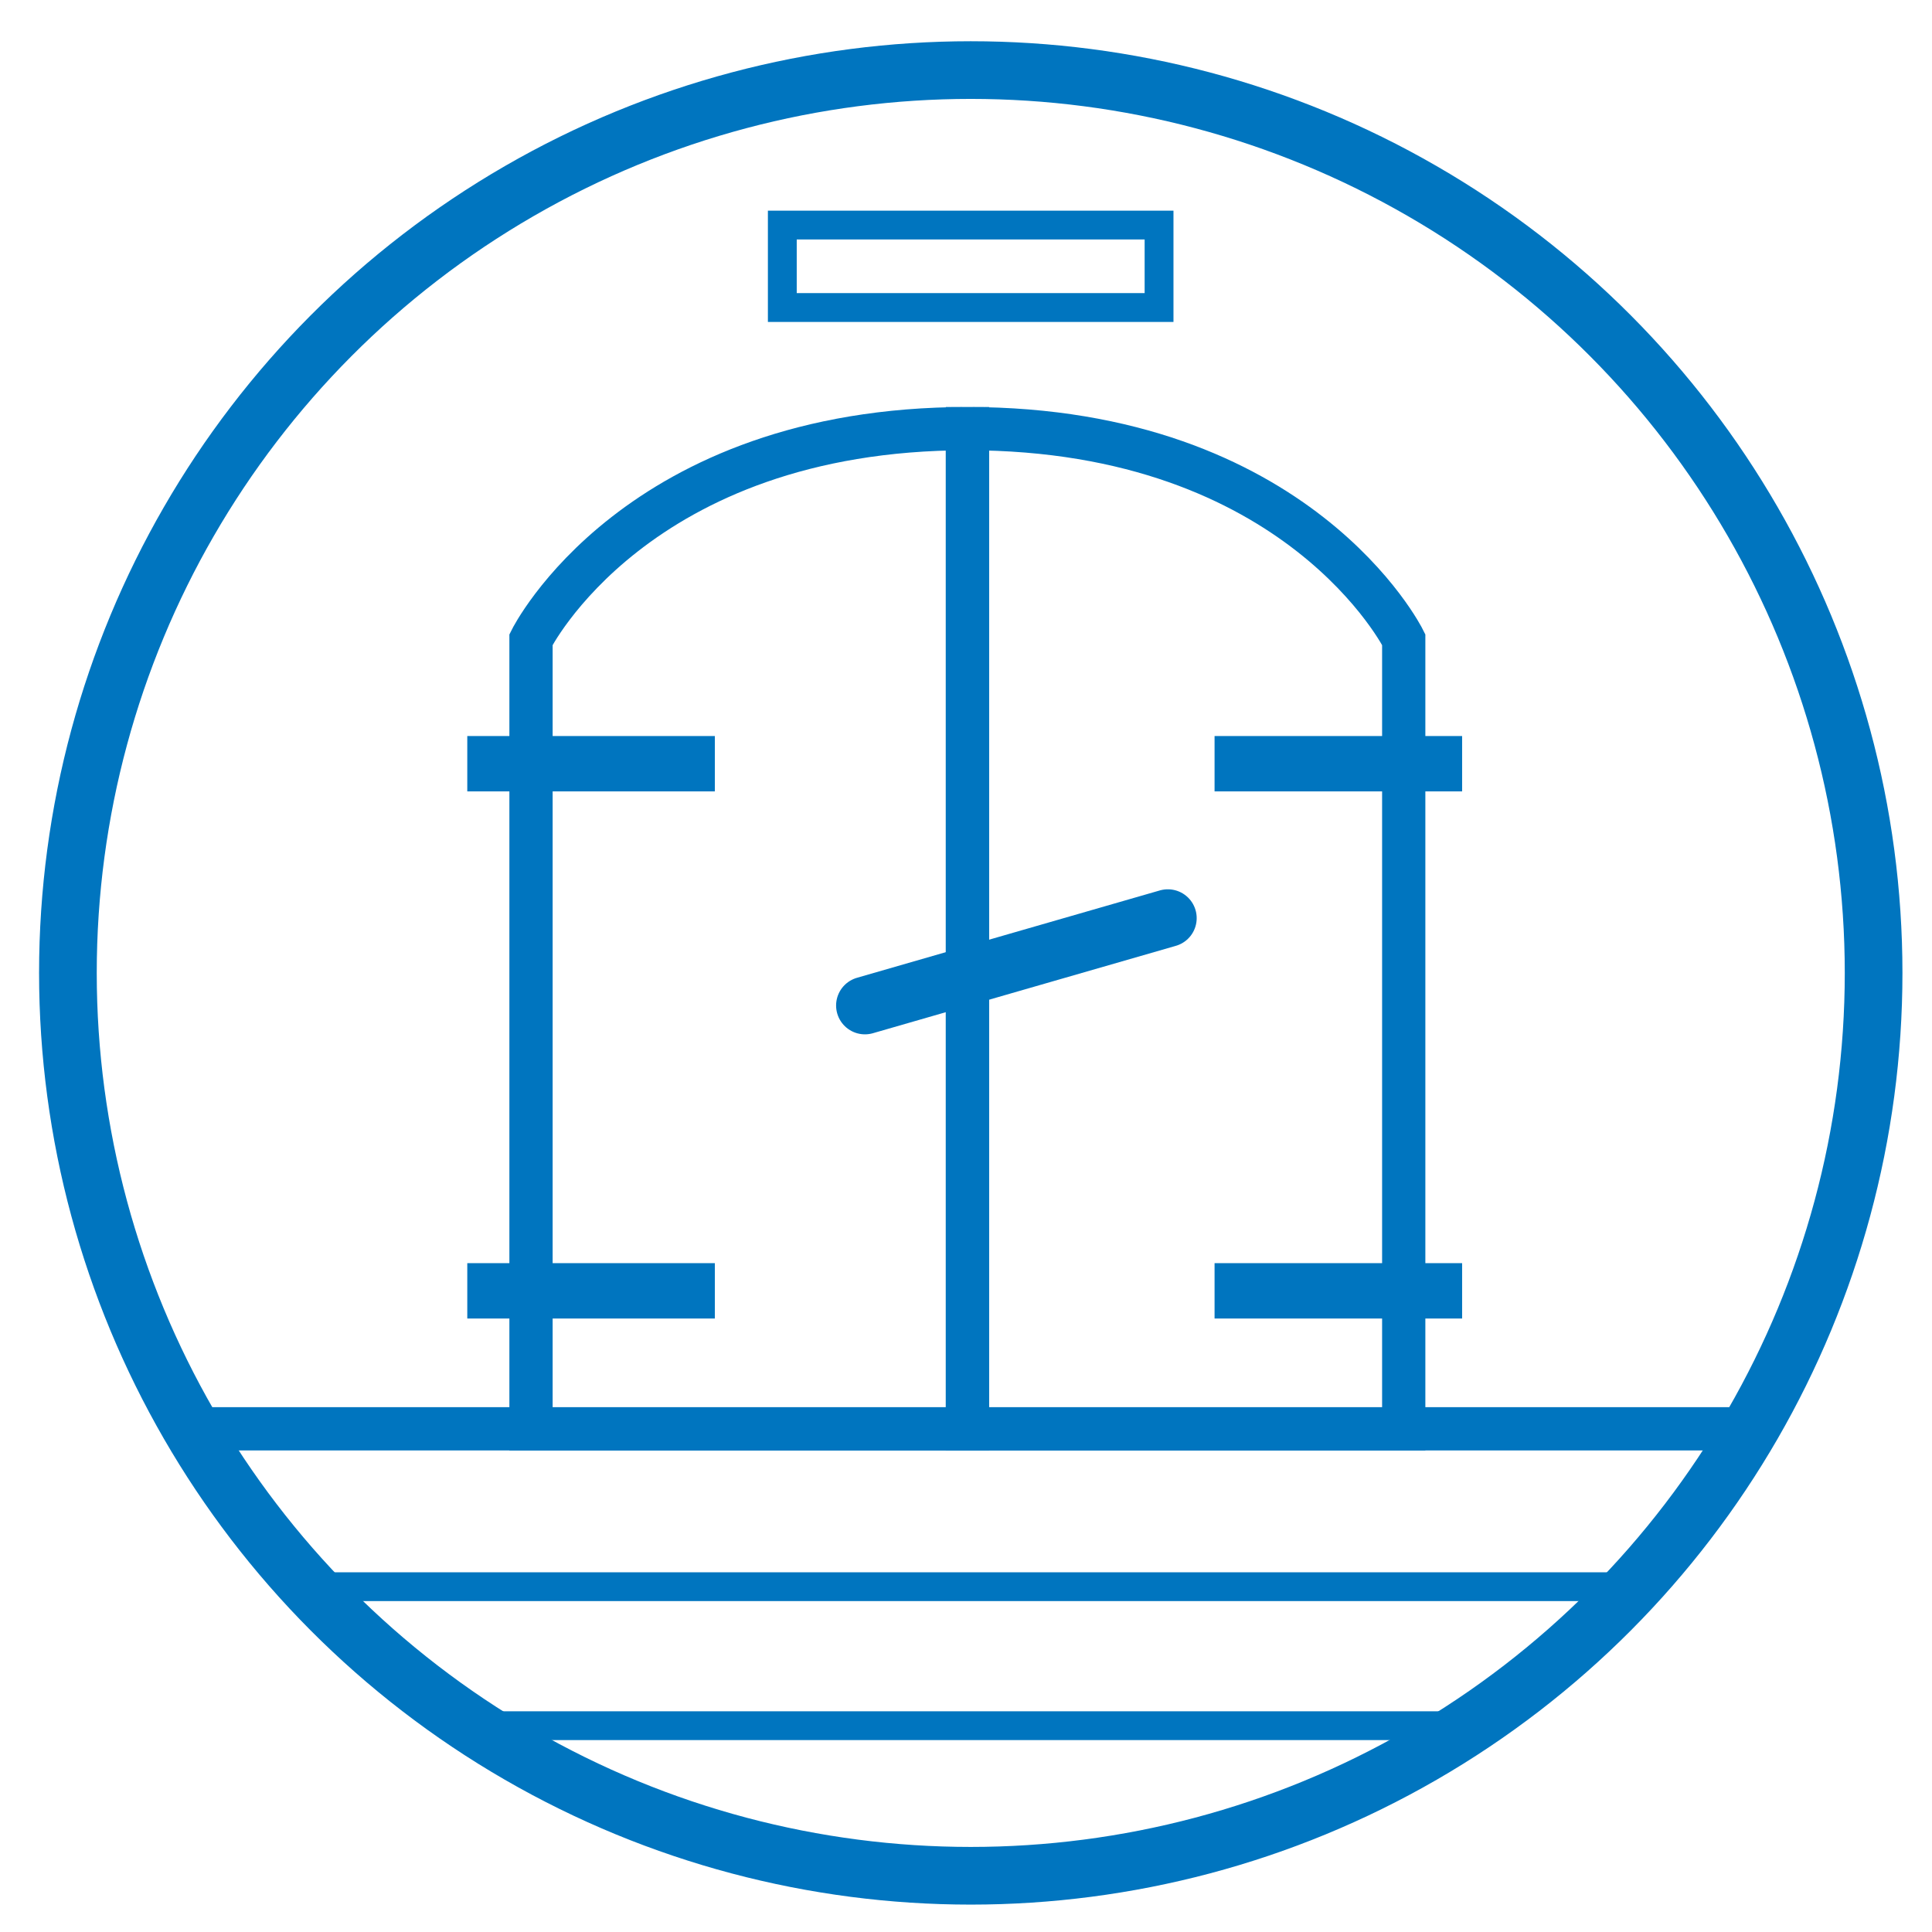
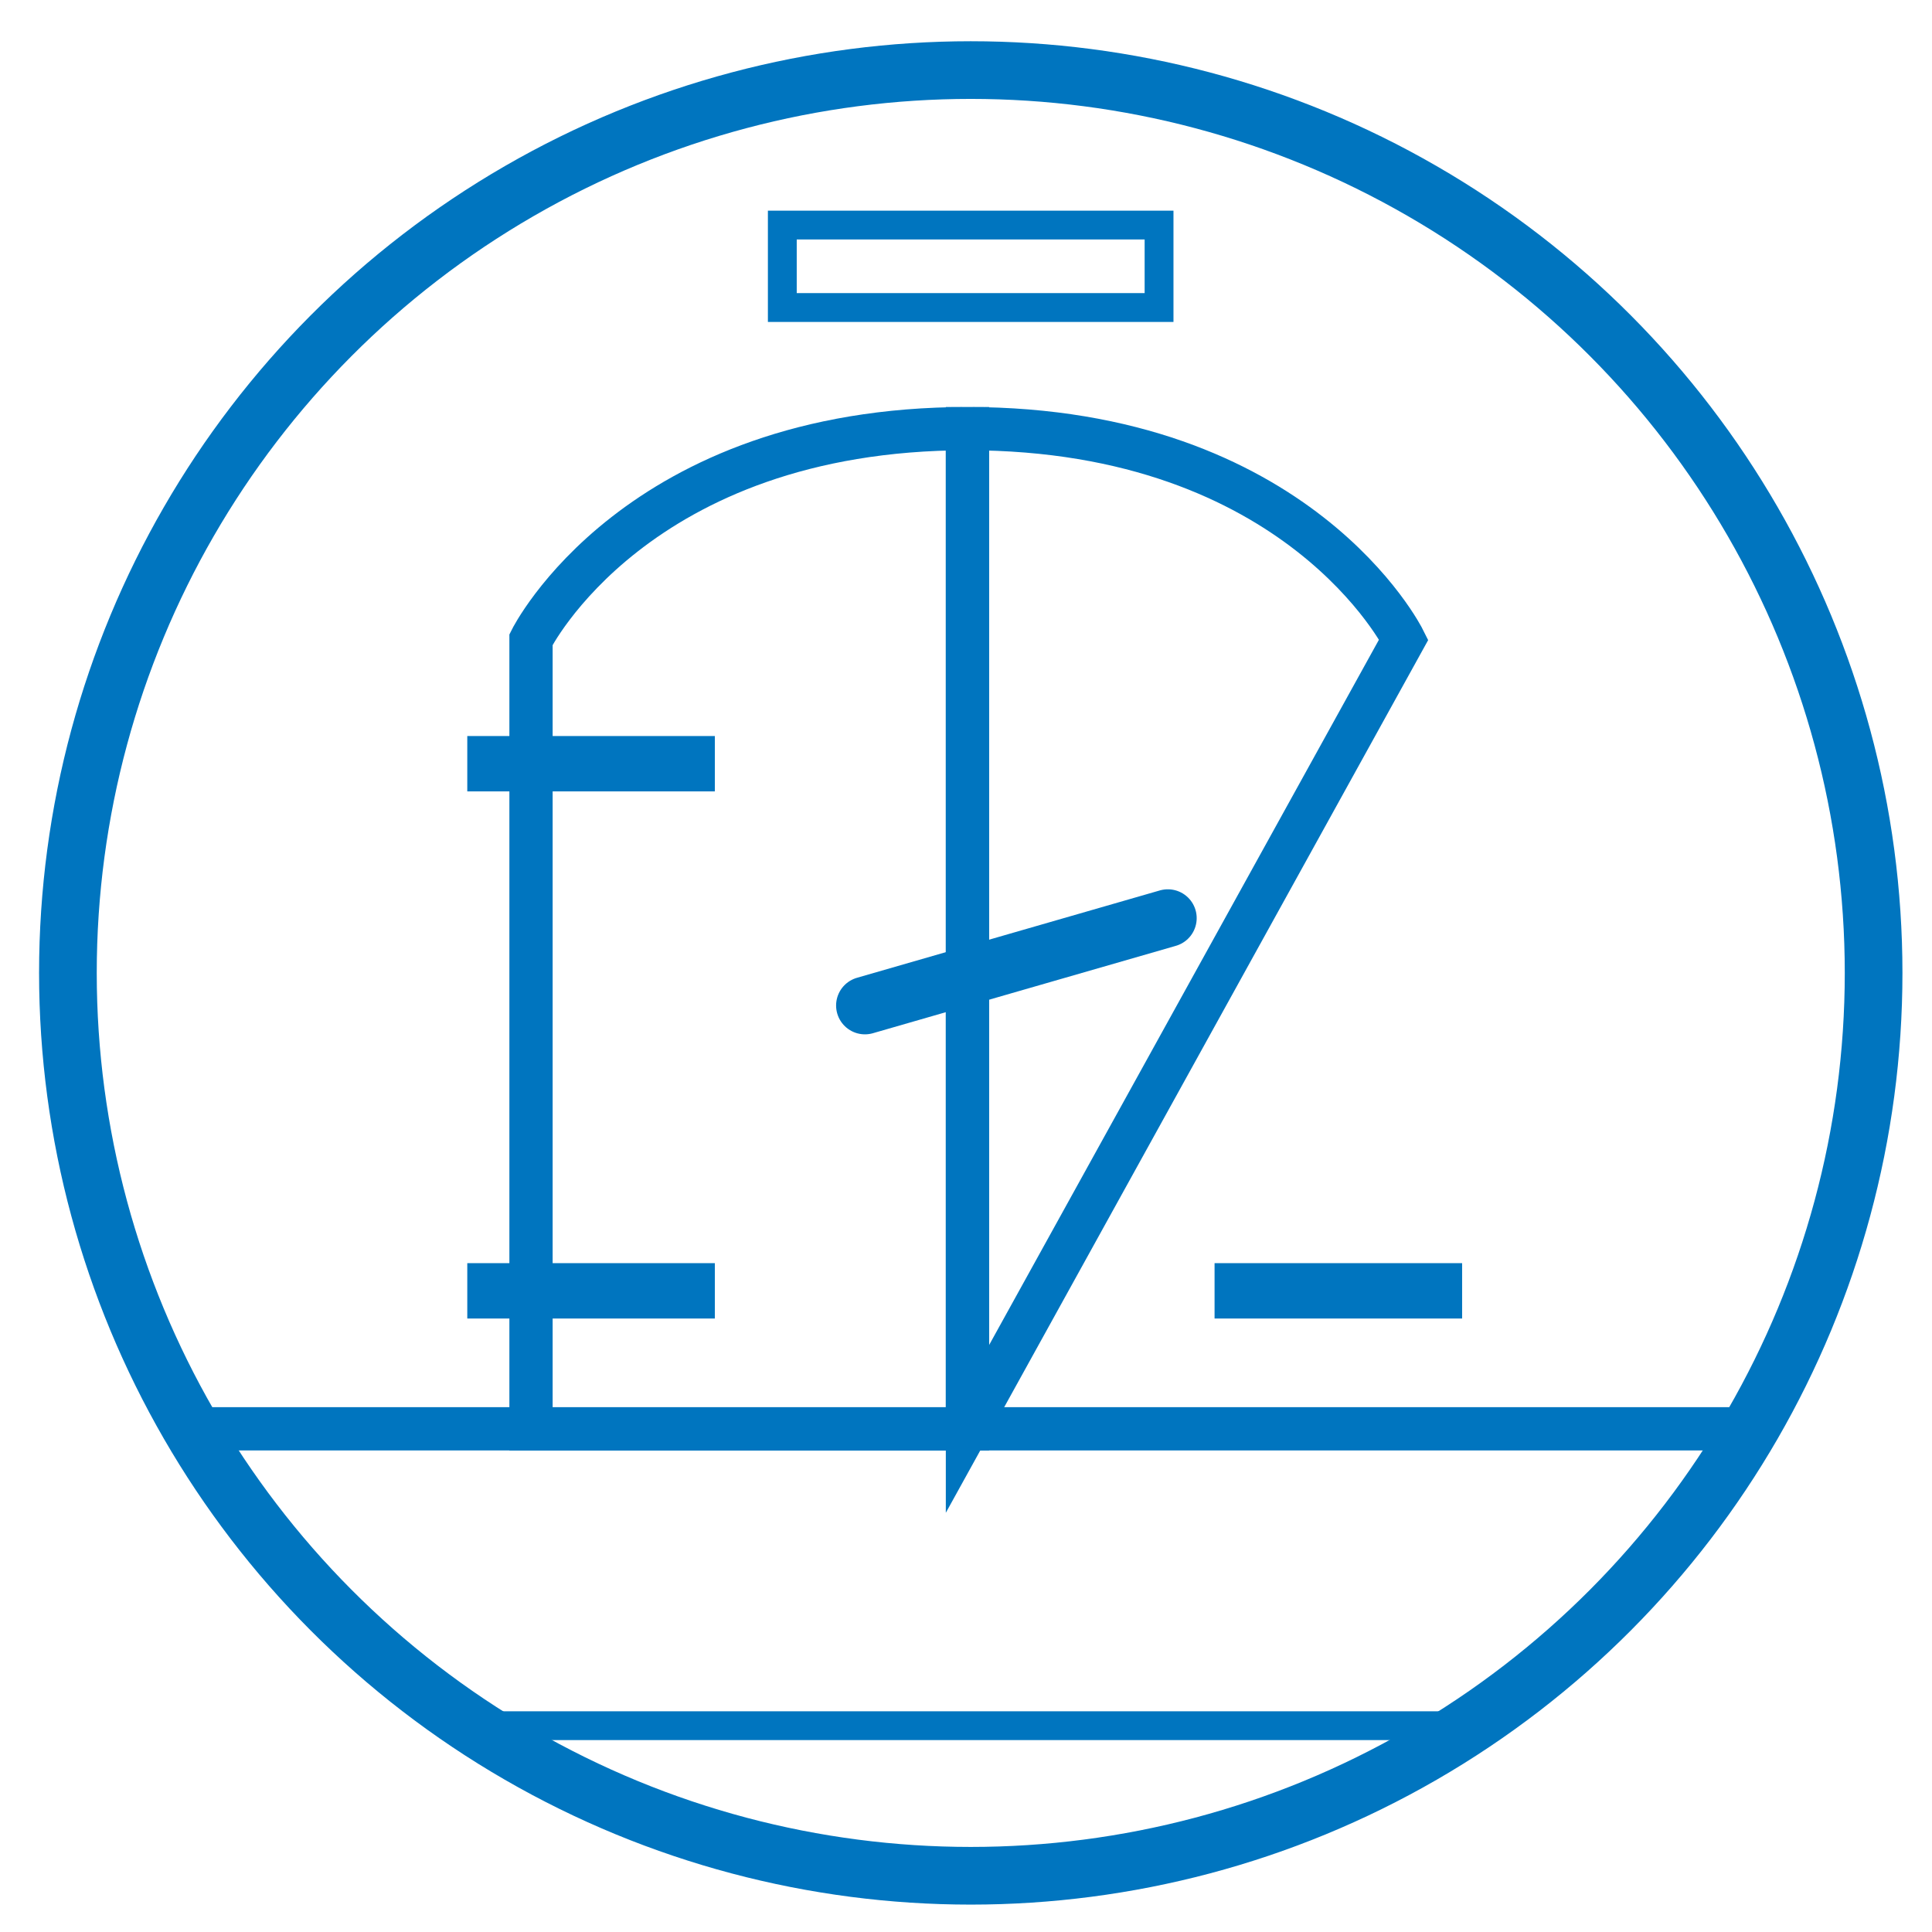
<svg xmlns="http://www.w3.org/2000/svg" id="Layer_1" data-name="Layer 1" viewBox="0 0 134 134">
  <defs>
    <style>.cls-1,.cls-2,.cls-3,.cls-4{fill:none;stroke:#0075bf;stroke-miterlimit:10;}.cls-1,.cls-2,.cls-3{stroke-linecap:round;}.cls-1{stroke-width:4px;}.cls-2{stroke-width:3px;}.cls-3{stroke-width:2px;}.cls-4{stroke-width:3.84px;}</style>
  </defs>
  <title>Artboard 1 copy</title>
  <circle class="cls-1" cx="67.33" cy="67.48" r="62.62" />
  <line class="cls-2" x1="13.5" y1="99.1" x2="121.5" y2="99.1" />
-   <path class="cls-2" d="M97.36,44.36S90.1,29.73,67.1,29.73V99.11H97.36Z" />
+   <path class="cls-2" d="M97.36,44.36S90.1,29.73,67.1,29.73V99.11Z" />
  <path class="cls-2" d="M36.83,44.36S44.09,29.73,67.1,29.73V99.11H36.83Z" />
  <rect class="cls-3" x="54.26" y="15.61" width="26.13" height="5.72" />
  <line class="cls-1" x1="81" y1="63.68" x2="59.99" y2="69.74" />
  <line class="cls-4" x1="49.58" y1="52.97" x2="32.41" y2="52.97" />
  <line class="cls-4" x1="49.58" y1="89.53" x2="32.41" y2="89.53" />
-   <line class="cls-4" x1="101.41" y1="52.97" x2="84.24" y2="52.97" />
  <line class="cls-4" x1="101.41" y1="89.53" x2="84.24" y2="89.53" />
-   <line class="cls-3" x1="22" y1="110.05" x2="113" y2="110.05" />
  <line class="cls-3" x1="33.47" y1="119.69" x2="101" y2="119.69" />
</svg>